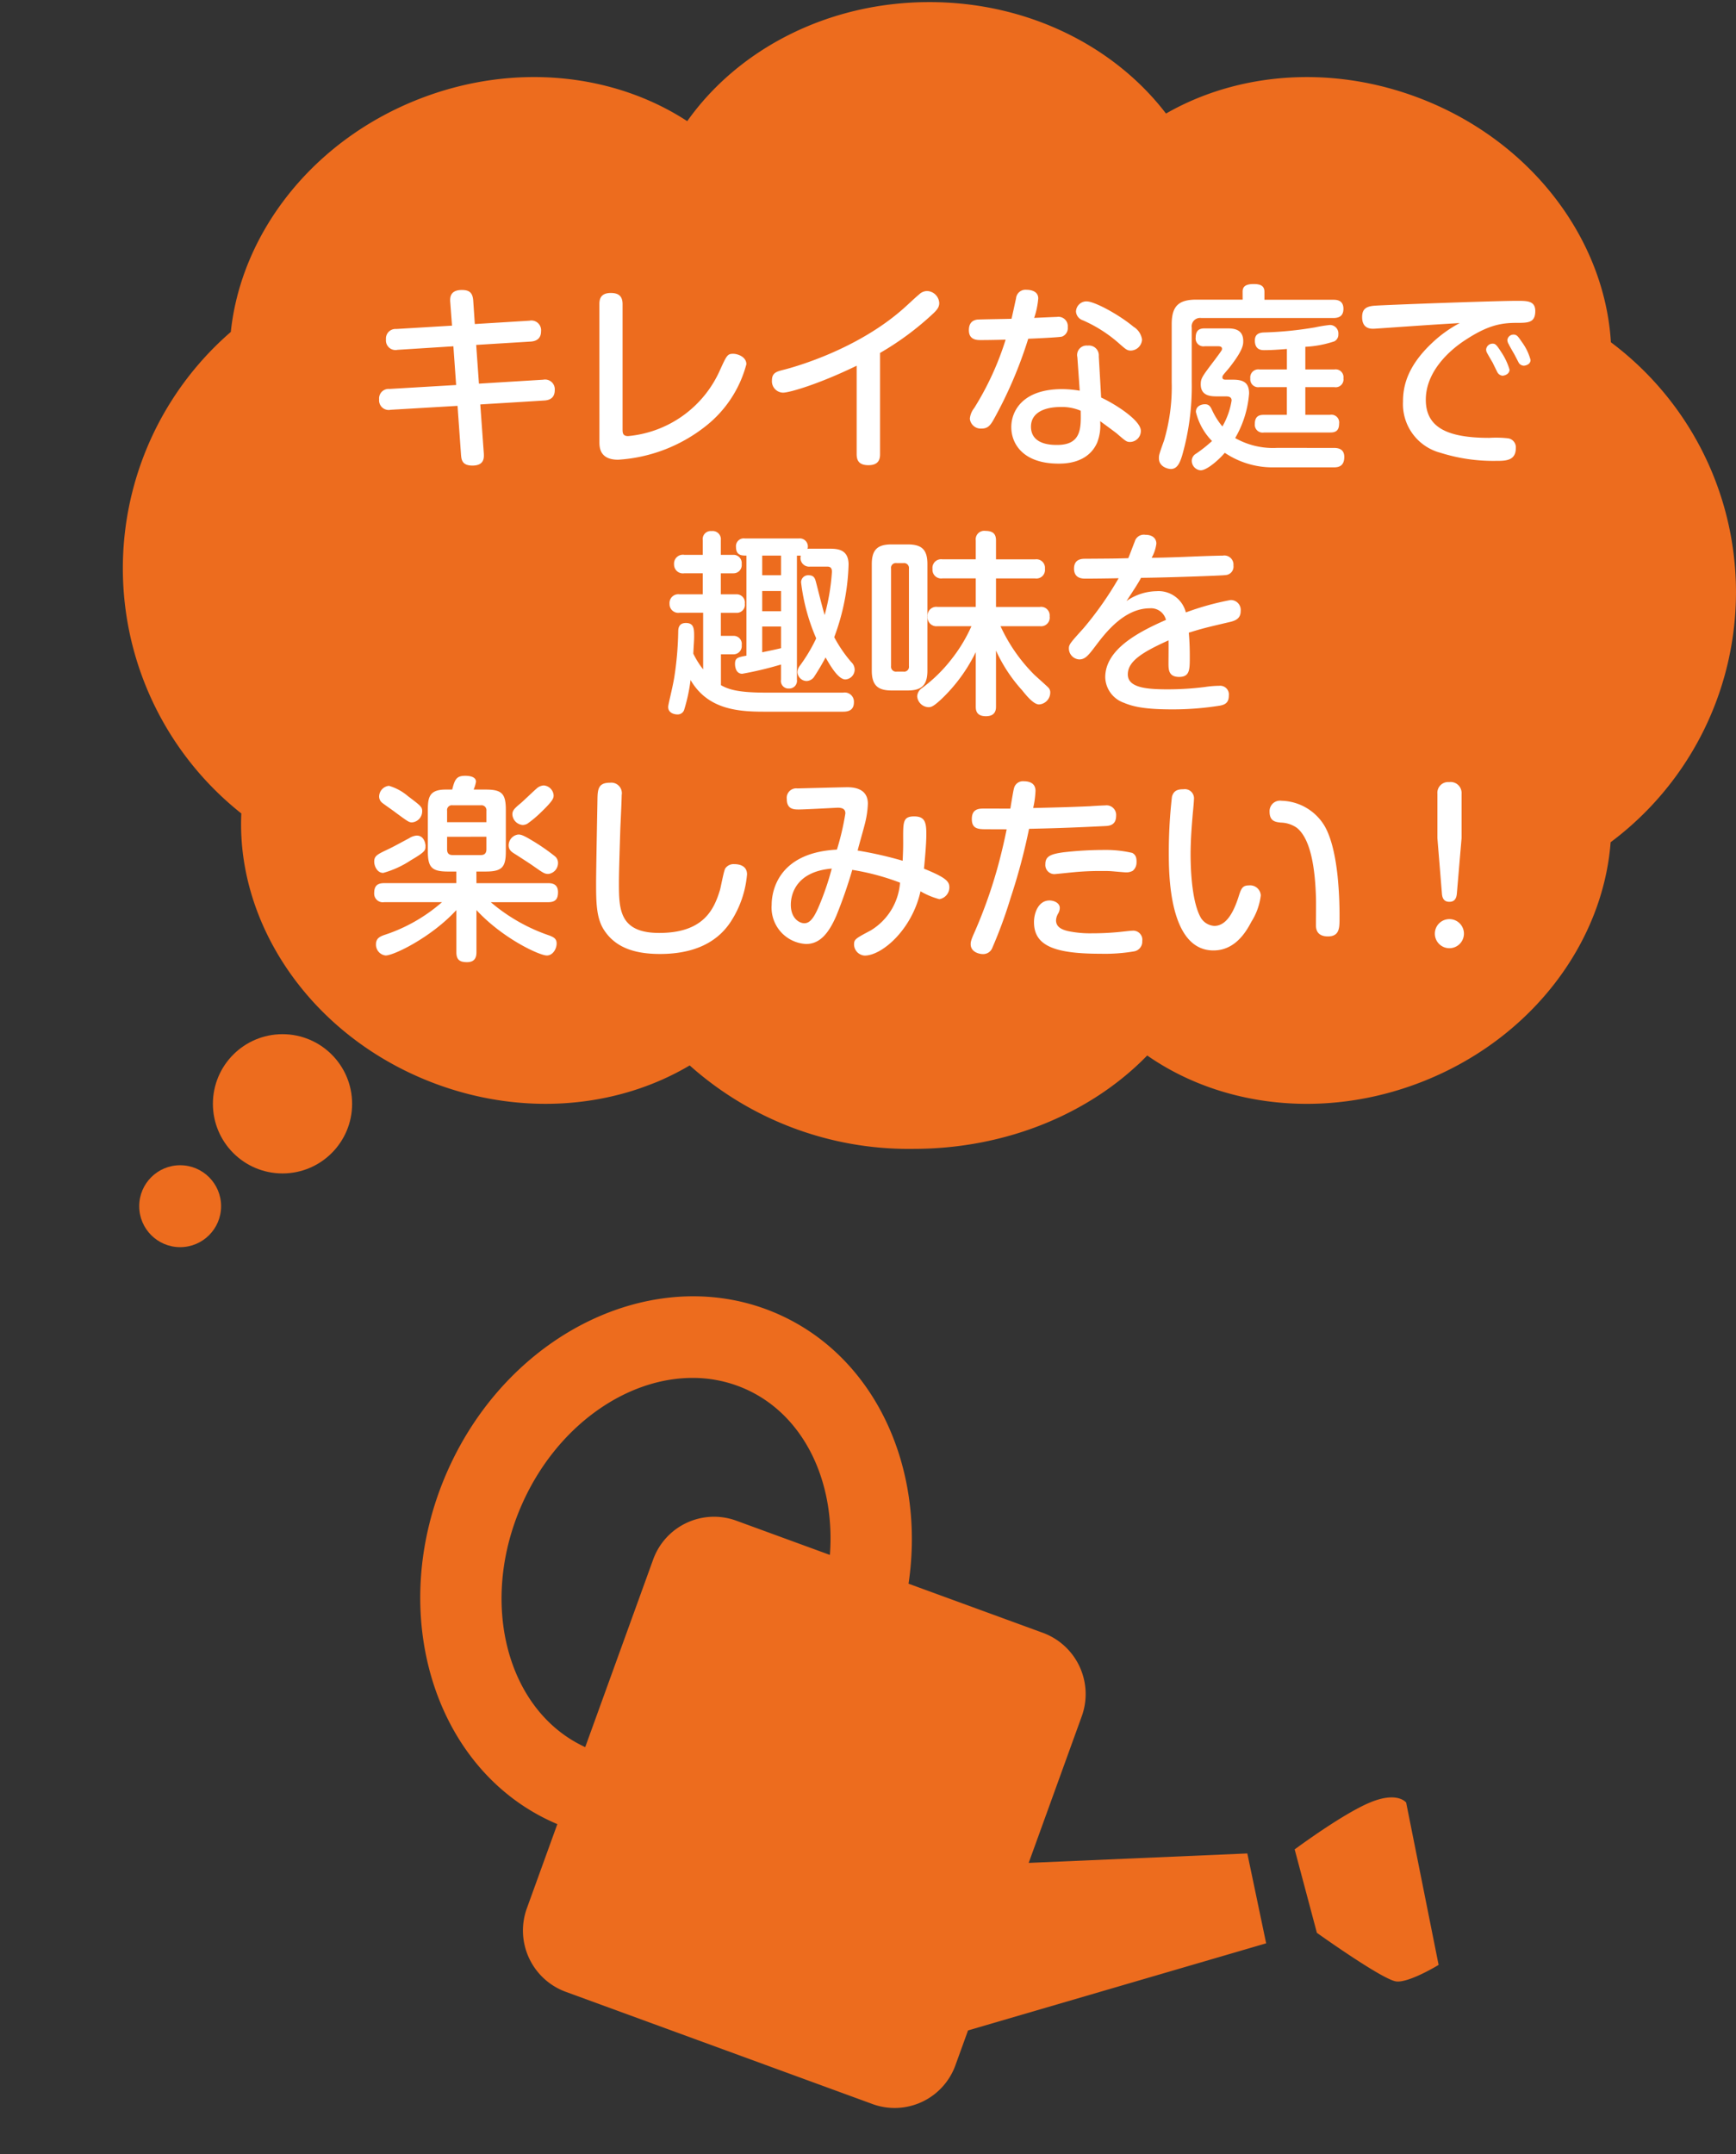
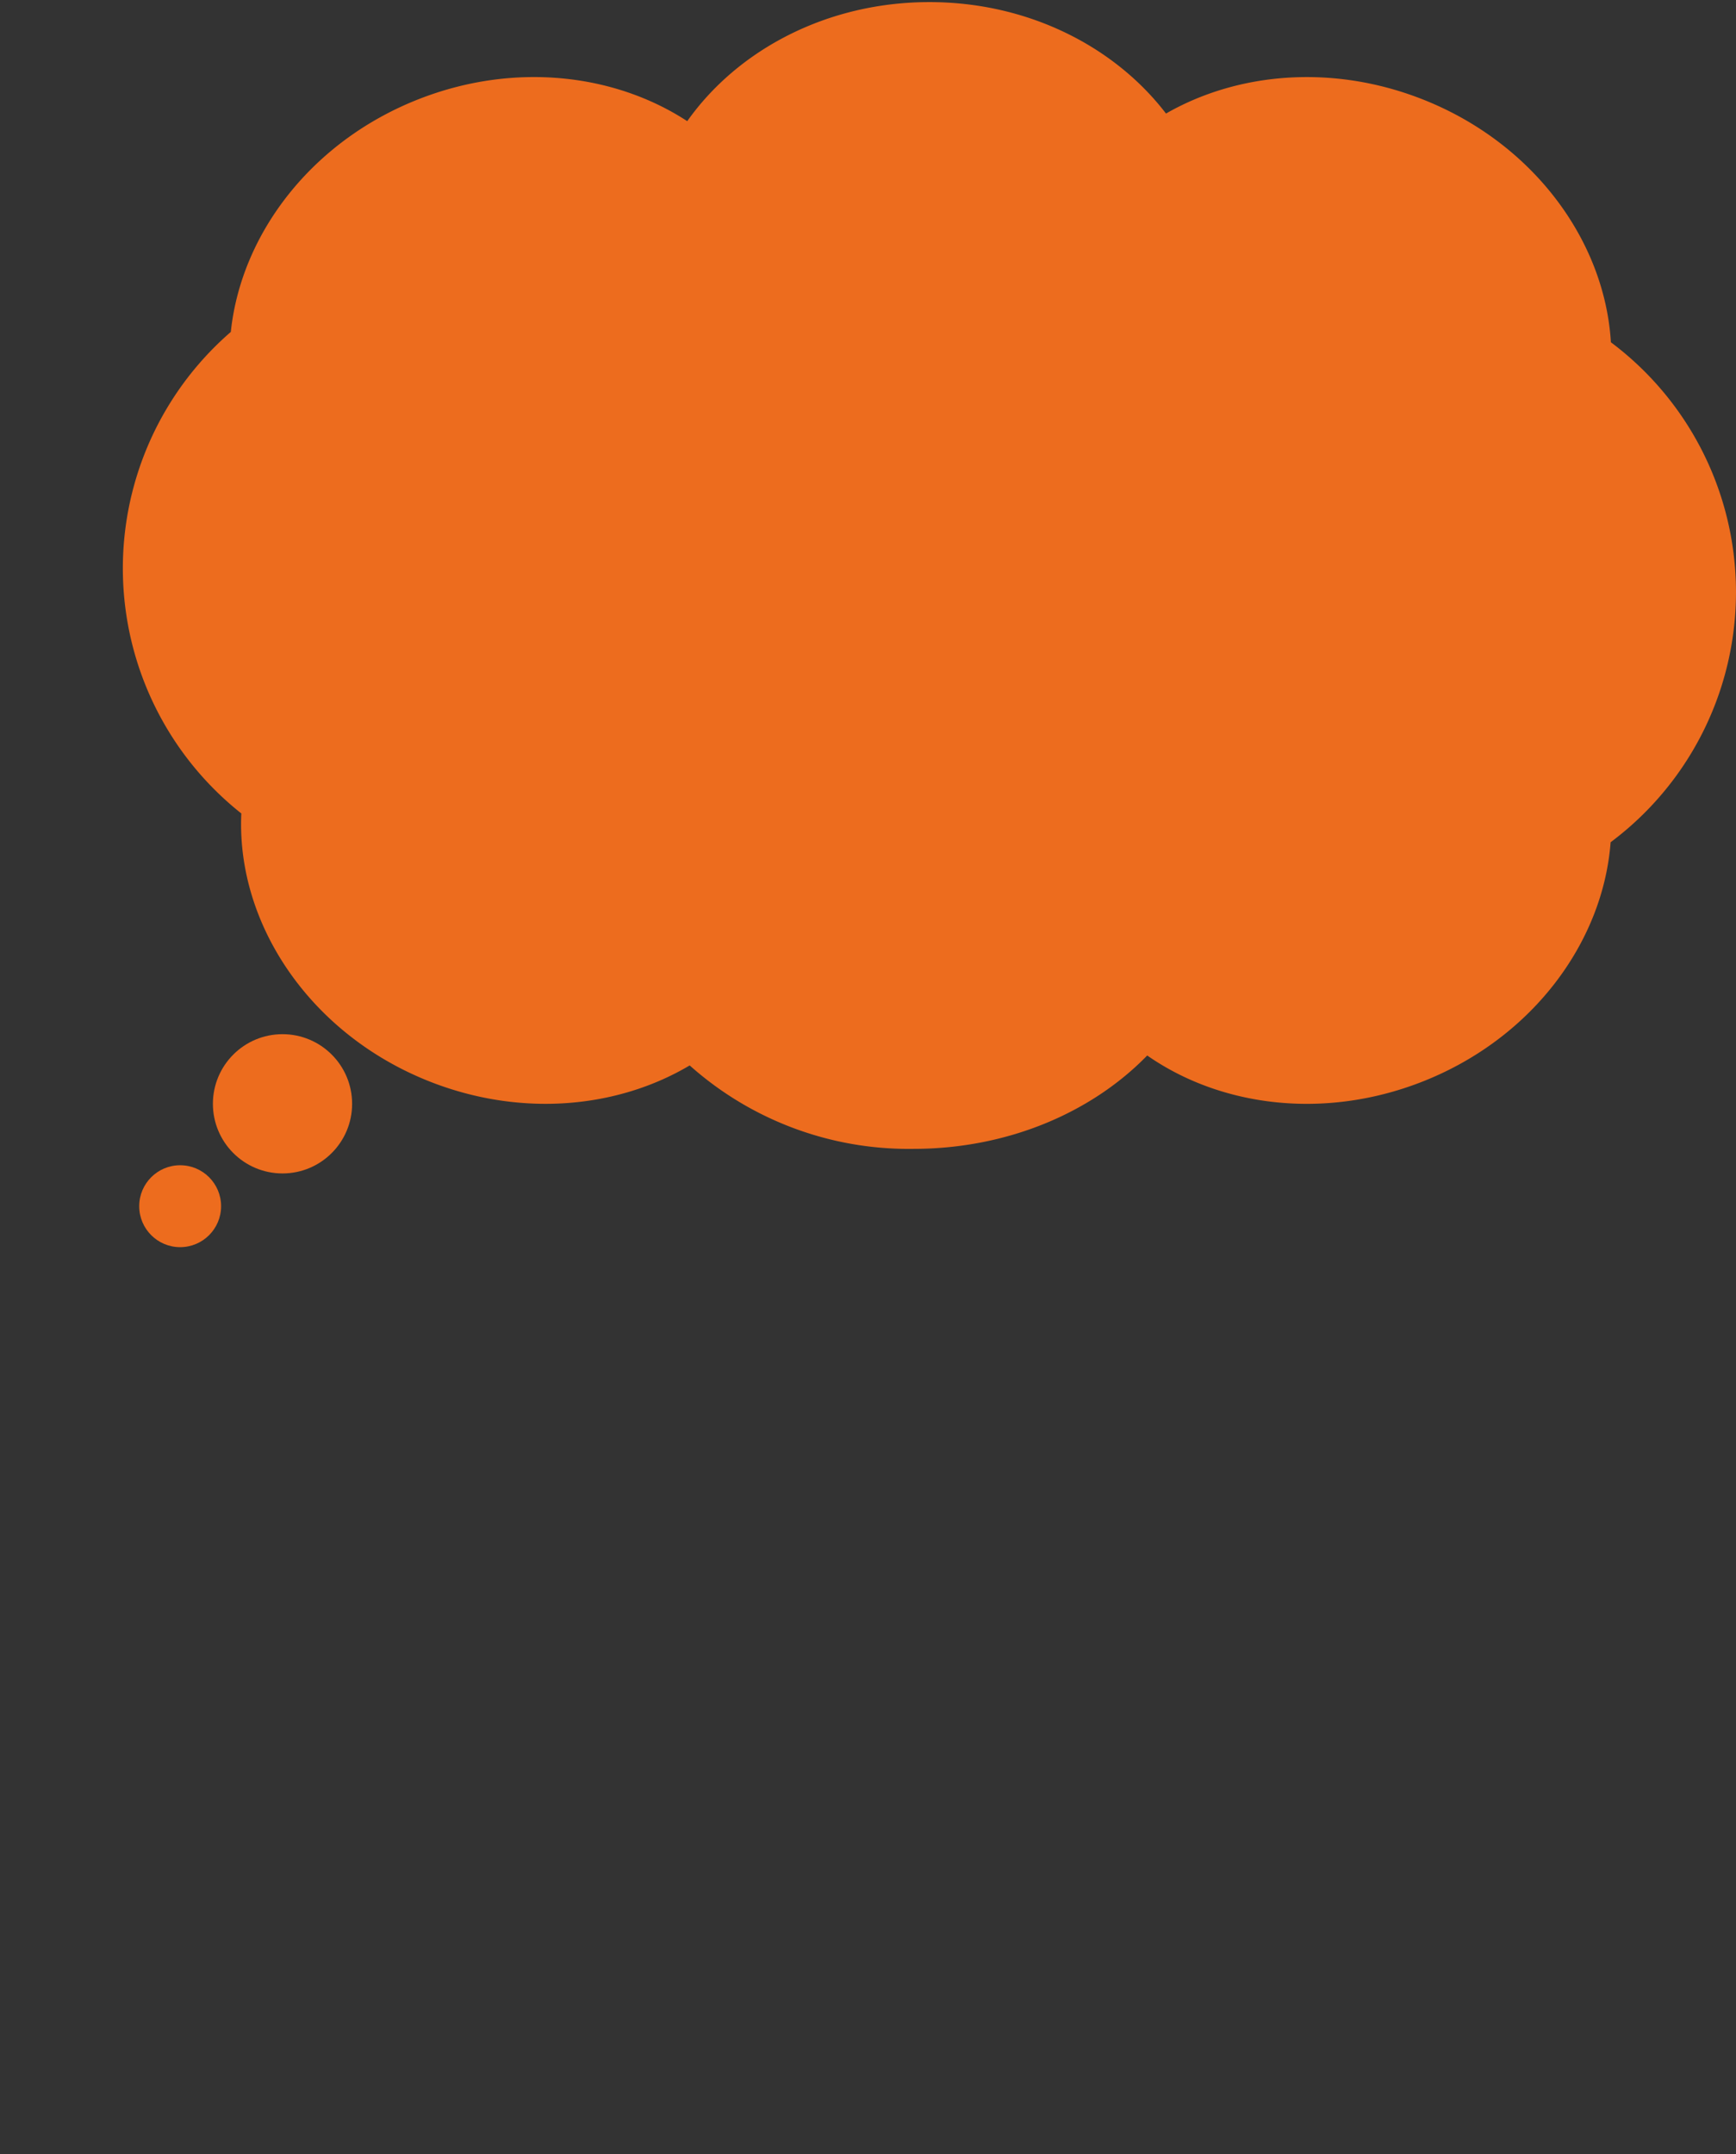
<svg xmlns="http://www.w3.org/2000/svg" width="212.001" height="263" viewBox="0 0 212.001 263">
  <rect x="0" y="0" width="212.001" height="263" fill="#333333" stroke="none" />
  <g transform="translate(-71 -3965.744)">
    <g transform="translate(15.998 17)">
      <path d="M69.224,129.814c-8.761,5.2-20.393,6.334-31.437,2.088-14.809-5.7-23.947-19.291-23.316-32.848a38.182,38.182,0,0,1-1.284-58.787c1.257-12.037,9.963-23.424,23.19-28.512,11.519-4.43,23.675-3.01,32.549,2.781C75.107,5.8,86.043,0,98.5,0c12.011,0,22.606,5.395,28.892,13.607,8.713-5,20.161-6.033,31.037-1.852,13.69,5.266,22.536,17.279,23.295,29.775a38.1,38.1,0,0,1-.034,61.037c-.937,12.338-9.732,24.129-23.261,29.334-11.861,4.561-24.4,2.922-33.331-3.3-6.765,6.959-17.044,11.4-28.559,11.4A40.178,40.178,0,0,1,69.224,129.814Z" transform="translate(70.002 3949)" fill="#ed6c1e" />
      <circle cx="8.5" cy="8.5" r="8.5" transform="translate(81.002 4075)" fill="#ed6c1e" />
      <circle cx="5" cy="5" r="5" transform="translate(72.002 4091)" fill="#ed6c1e" />
    </g>
-     <path d="M-61.8-15.5l-6.816.408a1.166,1.166,0,0,0-1.248,1.272,1.171,1.171,0,0,0,1.416,1.272l6.816-.432.336,4.728-8.136.48A1.161,1.161,0,0,0-70.7-6.5a1.176,1.176,0,0,0,1.416,1.272l8.16-.48L-60.7.264c.048.552.1,1.32,1.392,1.32,1.488,0,1.416-1.008,1.392-1.488l-.432-5.976,7.824-.48c.768-.048,1.272-.408,1.272-1.272A1.187,1.187,0,0,0-50.664-8.9l-7.848.48-.336-4.728,6.648-.408c.816-.048,1.272-.456,1.272-1.248a1.186,1.186,0,0,0-1.416-1.3l-6.672.408-.192-2.856c-.072-.96-.456-1.3-1.392-1.3-1.392,0-1.464.864-1.416,1.464Zm18,14.16c0,.648,0,2.208,2.28,2.208a19.118,19.118,0,0,0,10.7-4.1,14.233,14.233,0,0,0,4.968-7.56c0-.912-1.08-1.272-1.608-1.272-.7,0-.792.192-1.584,1.92A13.621,13.621,0,0,1-40.3-2.016c-.672,0-.672-.432-.672-.888V-18.12c0-.96-.456-1.368-1.44-1.368-1.3,0-1.392.84-1.392,1.368ZM-9.528-12.168A35.477,35.477,0,0,0-3-17.016c.5-.48.7-.792.7-1.248a1.542,1.542,0,0,0-1.512-1.464,1.443,1.443,0,0,0-.936.408c-.552.456-1.392,1.272-1.944,1.752-5.544,4.9-12.984,7.056-14.736,7.488-.744.192-1.3.36-1.3,1.248A1.387,1.387,0,0,0-21.384-7.32c.84,0,4.512-1.1,9-3.288V.192c0,.768.288,1.344,1.44,1.344C-9.6,1.536-9.528.672-9.528.192ZM14.856-7.56a13.605,13.605,0,0,0-2.136-.192C7.824-7.752,6.5-5.016,6.5-3.12c0,2.112,1.512,4.464,5.76,4.464.744,0,3.6,0,4.728-2.568a5.78,5.78,0,0,0,.36-2.616c.672.48,1.992,1.464,2.016,1.488C20.448-1.416,20.568-1.3,21-1.3a1.341,1.341,0,0,0,1.32-1.368c0-1.224-2.952-3.168-4.848-4.056l-.288-5.04a1.2,1.2,0,0,0-1.344-1.3,1.159,1.159,0,0,0-1.272,1.416Zm.12,2.448c.048,2.16.072,4.176-2.88,4.176-.648,0-3.192,0-3.192-2.232,0-1.728,1.68-2.4,3.624-2.4A5.832,5.832,0,0,1,14.976-5.112ZM8.568-13.9c.624-.024,3.84-.168,4.128-.264a1.1,1.1,0,0,0,.7-1.152,1.142,1.142,0,0,0-1.32-1.248c-.168,0-2.424.1-2.784.12a9.857,9.857,0,0,0,.5-2.376c0-1.032-1.2-1.056-1.44-1.056A1.153,1.153,0,0,0,7.08-18.84c-.072.336-.456,2.112-.552,2.5-.48.024-4.032.072-4.2.1-.264.048-1.008.168-1.008,1.3,0,1.2,1.008,1.2,1.416,1.2.456,0,1.152,0,3.072-.048a35.907,35.907,0,0,1-3.84,8.352,2.412,2.412,0,0,0-.528,1.3,1.335,1.335,0,0,0,1.44,1.2c.7,0,1.032-.336,1.44-1.056A52.245,52.245,0,0,0,8.568-13.9Zm7.176-4.56A1.277,1.277,0,0,0,14.4-17.208a1.21,1.21,0,0,0,.84,1.056,16.807,16.807,0,0,1,4.536,2.928c.7.6.864.768,1.32.768A1.411,1.411,0,0,0,22.464-13.8a2.166,2.166,0,0,0-1.032-1.56C19.488-16.968,16.608-18.456,15.744-18.456Zm26.664,5.544a13.191,13.191,0,0,0,3.552-.672.92.92,0,0,0,.48-.864,1.03,1.03,0,0,0-1.056-1.128,17.024,17.024,0,0,0-1.776.288,44.1,44.1,0,0,1-6.264.624c-.6.024-1.1.216-1.1.984,0,1.176.84,1.176,1.152,1.176.912,0,1.848-.072,2.76-.144v2.5H36.816a.983.983,0,0,0-1.128,1.1.965.965,0,0,0,1.128,1.056h3.336v3.384H37.368c-.432,0-1.128.048-1.128,1.1a.957.957,0,0,0,1.128,1.056h8.064c.528,0,1.1-.1,1.1-1.08a.949.949,0,0,0-1.1-1.08H42.408V-7.992H45.96a.952.952,0,0,0,1.1-1.08.956.956,0,0,0-1.1-1.08H42.408ZM38.952-.576a9.383,9.383,0,0,1-5.112-1.2,12.711,12.711,0,0,0,1.7-5.448c0-1.416-.816-1.68-2.016-1.68h-.84c-.144,0-.408,0-.408-.312A.616.616,0,0,1,32.4-9.5c.1-.144.7-.816.816-.984,1.608-2.064,1.608-2.712,1.608-3.144,0-1.536-1.32-1.536-2.016-1.536H30.12c-.48,0-1.1.1-1.1,1.1a.953.953,0,0,0,1.1,1.08h1.632c.24,0,.48.048.48.312a.4.4,0,0,1-.1.264c-.1.168-.5.7-.744,1.032-1.584,2.088-1.752,2.3-1.752,3.048,0,1.464,1.32,1.464,2.04,1.464h.984c.264,0,.744,0,.744.5A9.2,9.2,0,0,1,32.28-3.192a8.978,8.978,0,0,1-1.224-1.92c-.216-.48-.384-.792-.912-.792-.312,0-1.1.144-1.1.936a7.571,7.571,0,0,0,1.968,3.552A16.6,16.6,0,0,1,29.04.144a1,1,0,0,0-.5.864,1.167,1.167,0,0,0,1.08,1.152c.816,0,2.328-1.392,2.952-2.136A10.453,10.453,0,0,0,38.544,1.8h7.3c.456,0,1.32-.024,1.32-1.272,0-1.08-.912-1.1-1.3-1.1Zm-4.2-18.1h-5.64c-2.112,0-3.024.72-3.024,3v7.08a22.992,22.992,0,0,1-.936,7.128C24.5.336,24.528.36,24.528.7c0,1.032,1.1,1.3,1.464,1.3.816,0,1.128-.864,1.368-1.632a30.665,30.665,0,0,0,1.176-9v-6.624a1.03,1.03,0,0,1,1.176-1.176h16.1c.72,0,1.248-.24,1.248-1.128,0-1.08-.864-1.1-1.248-1.1h-8.4v-.984c0-.768-.576-.936-1.32-.936-1.152,0-1.344.456-1.344.936Zm26.52,2.856a15.241,15.241,0,0,0-3.48,2.52c-3.072,2.928-3.456,5.4-3.456,7.08A6.142,6.142,0,0,0,58.92.024a21.366,21.366,0,0,0,6.792.984c1.128,0,2.4,0,2.4-1.56a1.108,1.108,0,0,0-1.008-1.2A13.336,13.336,0,0,0,64.872-1.8c-5.184,0-7.752-1.3-7.752-4.656,0-3.912,3.72-6.576,4.8-7.272,2.736-1.8,4.344-2.112,6.288-2.112,1.392,0,2.28,0,2.28-1.44,0-1.248-.96-1.248-2.256-1.248-2.568,0-16.32.5-17.448.6-1.1.1-1.44.528-1.44,1.392,0,1.416,1.032,1.416,1.392,1.416.12,0,3.48-.24,3.864-.264C58.44-15.648,58.848-15.672,61.272-15.816Zm4.008,4.824c.072.168.48.984.576,1.176a.807.807,0,0,0,.624.432c.216,0,.864-.168.864-.744a7.823,7.823,0,0,0-1.008-2.136c-.576-.888-.72-1.032-1.032-1.032a.784.784,0,0,0-.816.7.848.848,0,0,0,.1.408C64.68-12.024,65.16-11.184,65.28-10.992Zm2.568-1.152c.12.192.624,1.2.648,1.224a.78.78,0,0,0,.576.312c.264,0,.84-.168.84-.7a6.529,6.529,0,0,0-1.056-2.184c-.456-.672-.624-.912-1.008-.912a.755.755,0,0,0-.768.648,1.032,1.032,0,0,0,.168.528C67.32-13.056,67.752-12.312,67.848-12.144Zm-83.9,26.064c.264,0,.648,0,.648.624a26.115,26.115,0,0,1-.888,5.28c-.216-.624-.912-3.48-1.08-4.08-.1-.36-.216-.768-.888-.768a.862.862,0,0,0-.912.864,24.175,24.175,0,0,0,1.848,6.84A19.977,19.977,0,0,1-19.3,25.992a1.315,1.315,0,0,0-.312.792,1.134,1.134,0,0,0,1.128,1.1,1.164,1.164,0,0,0,.96-.6c.648-.984,1.128-1.872,1.344-2.28.7,1.248,1.608,2.688,2.424,2.688a1.207,1.207,0,0,0,1.128-1.2,1.3,1.3,0,0,0-.432-.936,16.675,16.675,0,0,1-2.064-3.024,27.289,27.289,0,0,0,1.752-8.856c0-1.824-1.272-1.944-2.28-1.944H-18.1a.989.989,0,0,0-.288.024.987.987,0,0,0-1.08-1.272h-6.552a.949.949,0,0,0-1.1,1.032c0,1.056.72,1.056,1.272,1.056V24.792c-1.056.192-1.392.264-1.392,1.008,0,.1,0,1.2.888,1.2a42.922,42.922,0,0,0,4.728-1.128V27.72a.921.921,0,0,0,.96,1.08.941.941,0,0,0,.984-1.08V12.576h.48a1.052,1.052,0,0,0,1.1,1.344Zm-5.568,5.448h-2.3V16.9h2.3Zm0-6.792v2.4h-2.3v-2.4Zm-2.3,8.664h2.3v2.64c-.384.1-1.392.312-2.3.5Zm.408,8.064c-3.144,0-4.464-.336-5.448-.912V24.624h1.536A1,1,0,0,0-26.424,23.5a.982.982,0,0,0-1.008-1.128h-1.536V19.56H-27.1a.985.985,0,0,0,1.056-1.128A1,1,0,0,0-27.1,17.3h-1.872V14.736h1.536a1,1,0,0,0,1.008-1.128,1,1,0,0,0-1.008-1.128h-1.536v-1.8a1,1,0,0,0-1.128-1.1.979.979,0,0,0-1.08,1.1v1.8h-2.256a1.081,1.081,0,0,0-1.248,1.152,1.077,1.077,0,0,0,1.248,1.1h2.256V17.3h-2.832a1.073,1.073,0,0,0-1.224,1.152,1.068,1.068,0,0,0,1.224,1.1h2.88v6.912a10.593,10.593,0,0,1-1.2-1.92c.048-1.1.1-1.56.1-2.064,0-.936,0-1.68-1.008-1.68-.912,0-.936.72-.936,1.128a40.308,40.308,0,0,1-.48,5.5c-.264,1.56-.744,3.288-.744,3.624,0,.792.84.912,1.1.912a.838.838,0,0,0,.84-.528,21.129,21.129,0,0,0,.792-3.672c2.064,3.528,5.64,3.864,8.928,3.864h9.72c.648,0,1.3-.192,1.3-1.152a1.121,1.121,0,0,0-1.3-1.176ZM4.632,24.168a18.8,18.8,0,0,0,3.192,4.848c.5.624,1.392,1.728,2.064,1.728a1.46,1.46,0,0,0,1.368-1.416.834.834,0,0,0-.24-.648c-.1-.12-1.392-1.272-1.656-1.512a20.4,20.4,0,0,1-4.176-5.976h4.8a1.059,1.059,0,0,0,1.2-1.2,1.049,1.049,0,0,0-1.2-1.152H4.632V15.36H9.408a1.051,1.051,0,0,0,1.2-1.176,1.049,1.049,0,0,0-1.2-1.152H4.632v-2.3c0-.7-.264-1.176-1.3-1.176A1.04,1.04,0,0,0,2.16,10.728v2.3H-1.92a1.053,1.053,0,0,0-1.2,1.176,1.056,1.056,0,0,0,1.2,1.152H2.16v3.48H-2.5A1.069,1.069,0,0,0-3.72,20.016,1.08,1.08,0,0,0-2.5,21.192H1.632a18.71,18.71,0,0,1-2.4,3.984,18.361,18.361,0,0,1-3.648,3.576,1.3,1.3,0,0,0-.576,1.008,1.444,1.444,0,0,0,1.368,1.32c.336,0,.6-.072,1.56-.96A19.952,19.952,0,0,0,2.16,24.36v6.648c0,.48.1,1.176,1.248,1.176,1.2,0,1.224-.864,1.224-1.176Zm-8.376-10.56c0-1.824-.744-2.4-2.424-2.4H-8.112c-1.632,0-2.424.552-2.424,2.4V26.616c0,1.848.792,2.424,2.424,2.424h1.944c1.7,0,2.424-.624,2.424-2.424ZM-6,26.064a.588.588,0,0,1-.672.672h-.84a.6.6,0,0,1-.672-.672V14.16a.588.588,0,0,1,.672-.672h.84A.6.6,0,0,1-6,14.16ZM20.784,12.888c-1.416.048-1.8.048-5.28.072-.384,0-1.344.024-1.344,1.2,0,1.224,1.032,1.224,1.392,1.224,1.032,0,2.952-.024,4.056-.048a41.622,41.622,0,0,1-4.3,6.12c-1.584,1.752-1.776,1.968-1.776,2.448a1.341,1.341,0,0,0,1.272,1.344c.744,0,1.152-.552,1.992-1.656,1.176-1.56,3.48-4.584,6.624-4.584a1.876,1.876,0,0,1,1.968,1.416c-3.456,1.512-7.416,3.624-7.416,7.008a3.4,3.4,0,0,0,2.256,3.1c1.032.432,2.4.816,5.88.816a36.377,36.377,0,0,0,5.856-.456c.672-.12,1.1-.384,1.1-1.224a1.064,1.064,0,0,0-1.176-1.2,12.25,12.25,0,0,0-1.728.144,35.85,35.85,0,0,1-4.56.288c-2.568,0-4.872-.192-4.872-1.824,0-1.608,1.776-2.712,4.968-4.152.024.408,0,2.328,0,2.76,0,.792,0,1.7,1.3,1.7s1.3-.888,1.3-2.448c0-.432,0-1.656-.12-2.952,1.7-.528,2.016-.6,4.872-1.272.768-.168,1.464-.408,1.464-1.368A1.208,1.208,0,0,0,33.264,18a33.493,33.493,0,0,0-5.448,1.512,3.437,3.437,0,0,0-3.6-2.592,6.57,6.57,0,0,0-3.648,1.2c.96-1.464,1.464-2.232,1.776-2.832,3-.024,9.888-.264,10.3-.336a1.035,1.035,0,0,0,.984-1.176,1.112,1.112,0,0,0-1.3-1.2c-.168,0-1.56.024-3.84.12-2.376.1-4.128.144-4.848.144a4.732,4.732,0,0,0,.576-1.728c0-.576-.408-1.08-1.344-1.08a1.155,1.155,0,0,0-1.3.84C21.336,11.448,21.024,12.336,20.784,12.888ZM-58.824,51.144H-57.7c2.016,0,2.472-.528,2.472-2.472V43.608c0-1.992-.5-2.472-2.472-2.472H-59.16a4.153,4.153,0,0,0,.288-.96c0-.624-.816-.72-1.32-.72-1.056,0-1.272.432-1.584,1.68h-.792c-1.992,0-2.184.936-2.184,2.472v5.064c0,1.968.48,2.472,2.472,2.472h1.008V52.56H-70.08c-.816,0-1.224.312-1.224,1.224a1.052,1.052,0,0,0,1.224,1.1h7.056A20.184,20.184,0,0,1-70.1,58.9c-.456.168-.984.384-.984,1.1a1.325,1.325,0,0,0,1.176,1.392c1.008,0,5.568-2.208,8.64-5.544v5.136c0,.912.384,1.224,1.3,1.224,1.08,0,1.152-.768,1.152-1.224V55.848c3.216,3.48,7.7,5.544,8.592,5.544.744,0,1.2-.816,1.2-1.464,0-.6-.384-.768-.84-.96a21.808,21.808,0,0,1-7.2-4.08h6.984c.912,0,1.224-.384,1.224-1.224,0-1.08-.84-1.1-1.224-1.1h-8.736ZM-62.4,45.12V43.728a.587.587,0,0,1,.672-.672h3.456a.6.6,0,0,1,.672.672V45.12Zm4.8,1.776v1.536c0,.456-.216.7-.672.7h-3.456c-.48,0-.672-.24-.672-.7V46.9ZM-69.5,40.68A1.333,1.333,0,0,0-70.7,42a.978.978,0,0,0,.336.72c.216.192,1.344.96,1.584,1.152,1.56,1.152,1.728,1.272,2.088,1.272a1.352,1.352,0,0,0,1.248-1.368c0-.528-.168-.648-1.752-1.848A6.255,6.255,0,0,0-69.5,40.68Zm4.464,7.344c0-.24-.144-1.272-1.08-1.272a2.022,2.022,0,0,0-.936.336c-.648.336-1.944,1.056-2.52,1.32-1.368.648-1.728.816-1.728,1.536,0,.528.36,1.368,1.1,1.368a11.793,11.793,0,0,0,3.36-1.536C-65.04,48.72-65.04,48.552-65.04,48.024Zm15.648-6.168a1.313,1.313,0,0,0-1.2-1.224,1.4,1.4,0,0,0-.912.408c-.264.216-1.56,1.464-1.872,1.728-.744.624-1.056.888-1.056,1.392a1.367,1.367,0,0,0,1.248,1.3,1.175,1.175,0,0,0,.6-.168,13.289,13.289,0,0,0,1.632-1.368C-49.464,42.5-49.392,42.192-49.392,41.856Zm-4.368,4.776a1.337,1.337,0,0,0-1.128,1.3c0,.576.36.816.744,1.056.312.192,1.872,1.2,2.208,1.44,1.3.912,1.44,1.008,1.9,1.008a1.337,1.337,0,0,0,1.176-1.344,1.025,1.025,0,0,0-.384-.816,24.863,24.863,0,0,0-2.9-1.992C-53.184,46.656-53.472,46.608-53.76,46.632ZM-42.5,40.3c-1.344,0-1.512.672-1.536,1.9-.024,1.488-.168,8.688-.168,10.344,0,2.328.024,4.248.936,5.688,1.3,2.04,3.5,2.976,6.864,2.976,3.5,0,6.768-1.008,8.688-4.008a12.513,12.513,0,0,0,1.944-5.712c0-1.152-1.128-1.248-1.56-1.248a1.232,1.232,0,0,0-1.1.528c-.192.336-.528,2.232-.648,2.64-.72,2.352-1.992,5.232-7.416,5.232-4.92,0-4.92-2.952-4.92-6.192,0-1.368.12-4.9.168-6.48.024-.6.168-3.48.168-4.152A1.289,1.289,0,0,0-42.5,40.3Zm35.736,9.528a47,47,0,0,0-5.5-1.248c.12-.528.84-3,.96-3.576a11.417,11.417,0,0,0,.288-2.136c0-1.464-1.032-2.016-2.5-2.016-.576,0-5.112.12-6.1.144a1.161,1.161,0,0,0-1.3,1.3c0,1.272.888,1.272,1.488,1.272.744,0,4.584-.216,4.728-.216.72,0,.936.264.936.7a31.544,31.544,0,0,1-1.032,4.416c-7.968.408-7.968,6.168-7.968,6.744a4.445,4.445,0,0,0,4.2,4.776c1.536,0,2.664-1.056,3.7-3.456a57.3,57.3,0,0,0,1.944-5.592,29.289,29.289,0,0,1,5.832,1.56,7.445,7.445,0,0,1-3.576,5.832c-1.848.984-2.04,1.08-2.04,1.728a1.383,1.383,0,0,0,1.3,1.344c2.112,0,5.784-3.168,6.816-7.848a9.211,9.211,0,0,0,2.3.96,1.457,1.457,0,0,0,1.224-1.44c0-.7-.36-1.176-3.1-2.28.12-1.2.288-3.072.288-4.224,0-1.464-.192-2.16-1.488-2.16-1.344,0-1.344.672-1.344,2.64C-6.7,47.832-6.7,48.48-6.768,49.824Zm-8.664.96A33.213,33.213,0,0,1-16.8,54.912c-.672,1.68-1.2,2.544-1.968,2.544-.624,0-1.656-.6-1.656-2.256C-20.424,53.832-19.7,51.144-15.432,50.784Zm21.36-4.8Q5.5,48.144,4.92,50.3a58.941,58.941,0,0,1-2.88,8.184c-.48,1.056-.5,1.272-.5,1.536,0,.936,1.008,1.2,1.488,1.2a1.19,1.19,0,0,0,1.128-.7,56.693,56.693,0,0,0,2.256-6.144,74.122,74.122,0,0,0,2.256-8.448c2.208-.048,4.536-.1,9.264-.336.456-.024,1.368-.048,1.368-1.248a1.174,1.174,0,0,0-1.344-1.272c-.264,0-1.56.072-1.848.1-2.808.12-4.008.144-6.936.216A11.494,11.494,0,0,0,9.456,41.3c0-.744-.456-1.176-1.44-1.176a1.11,1.11,0,0,0-1.176.816c-.072.264-.12.48-.456,2.52H3.024c-.792,0-1.344.264-1.344,1.272,0,1.248.816,1.248,1.9,1.248Zm15.864,4.08c0-.456,0-.912-.528-1.2a14.327,14.327,0,0,0-3.408-.36,43.533,43.533,0,0,0-4.992.288c-1.584.216-2.208.5-2.208,1.44a1.114,1.114,0,0,0,1.1,1.224c.1,0,1.92-.192,2.184-.216a34.387,34.387,0,0,1,3.528-.168c.576,0,.864,0,1.224.024.6.048,1.608.144,1.824.144a1.606,1.606,0,0,0,.816-.192A1.308,1.308,0,0,0,21.792,50.064Zm.7,9.528a1.108,1.108,0,0,0-1.248-1.224c-.216,0-.36.024-1.488.144a33.379,33.379,0,0,1-3.408.168,13.14,13.14,0,0,1-2.9-.264c-.84-.192-1.488-.528-1.488-1.32a1.787,1.787,0,0,1,.264-.84,1.4,1.4,0,0,0,.192-.672c0-.648-.768-.912-1.248-.912-1.368,0-1.9,1.536-1.9,2.64,0,2.856,2.424,3.864,8.112,3.864a21.37,21.37,0,0,0,4.1-.288A1.2,1.2,0,0,0,22.488,59.592Zm5.112-18.5c-.576,0-1.248.024-1.488.912a59.08,59.08,0,0,0-.384,6.888c0,2.448,0,11.88,5.448,11.88,2.568,0,3.912-2.112,4.632-3.5a7.753,7.753,0,0,0,1.152-3.216,1.3,1.3,0,0,0-1.44-1.224c-.816,0-.96.384-1.3,1.464-.6,1.848-1.488,3.48-2.928,3.48a2.062,2.062,0,0,1-1.632-.96c-1.272-2.16-1.272-7.008-1.272-7.8,0-1.872.168-3.768.264-4.92.024-.24.144-1.464.144-1.752A1.121,1.121,0,0,0,27.6,41.088ZM45.168,59.064c1.416,0,1.416-1.056,1.416-2.208a47.939,47.939,0,0,0-.24-5.184c-.144-1.32-.528-4.344-1.632-6.168a6.305,6.305,0,0,0-5.208-3,1.278,1.278,0,0,0-1.464,1.32c0,1.176.7,1.272,1.368,1.344a3.572,3.572,0,0,1,1.944.624c1.8,1.416,2.256,5.28,2.352,8.5.024.456,0,2.808,0,3.336C43.7,58.008,43.7,59.064,45.168,59.064Zm16.32-12V41.64a1.338,1.338,0,0,0-1.512-1.416,1.313,1.313,0,0,0-1.44,1.416v5.424l.552,6.768c.048.648.312,1.008.912,1.008.624,0,.864-.408.912-1.008ZM60,56.952a1.776,1.776,0,1,0,1.776,1.776A1.772,1.772,0,0,0,60,56.952Z" transform="translate(188 4021)" fill="#fff" />
-     <path d="M70.93,113.182l-37.46-13.7a7.966,7.966,0,0,1-4.732-10.2l3.719-10.268c-.164-.069-.329-.141-.493-.214-14.711-6.567-20.5-25.821-12.912-42.919S44.79,10.219,59.5,16.786c11.87,5.3,17.933,18.856,15.845,32.877l16.416,6a7.967,7.967,0,0,1,4.732,10.2L90.018,83.747l26.7-1.153,2.3,10.972L82.61,104.2l-1.531,4.228a7.892,7.892,0,0,1-10.148,4.756ZM28.148,39.944c-5.332,12.006-1.867,25.271,7.714,29.67l8.292-22.893A7.907,7.907,0,0,1,54.3,41.966l11.44,4.184c.681-8.9-3.117-17.042-10.292-20.245a15.83,15.83,0,0,0-6.487-1.366C40.826,24.539,32.36,30.459,28.148,39.944ZM134.93,98.221c-1.611-.141-9.717-5.937-9.717-5.937L122.5,82.1s5.764-4.286,9.17-5.714,4.445,0,4.445,0L140.078,96.2s-3.313,2.031-4.988,2.031C135.035,98.227,134.981,98.225,134.93,98.221Z" transform="translate(106.606 4109.424)" fill="#ed6c1e" />
-     <rect width="212" height="263" transform="translate(71 3965.744)" fill="none" />
  </g>
</svg>